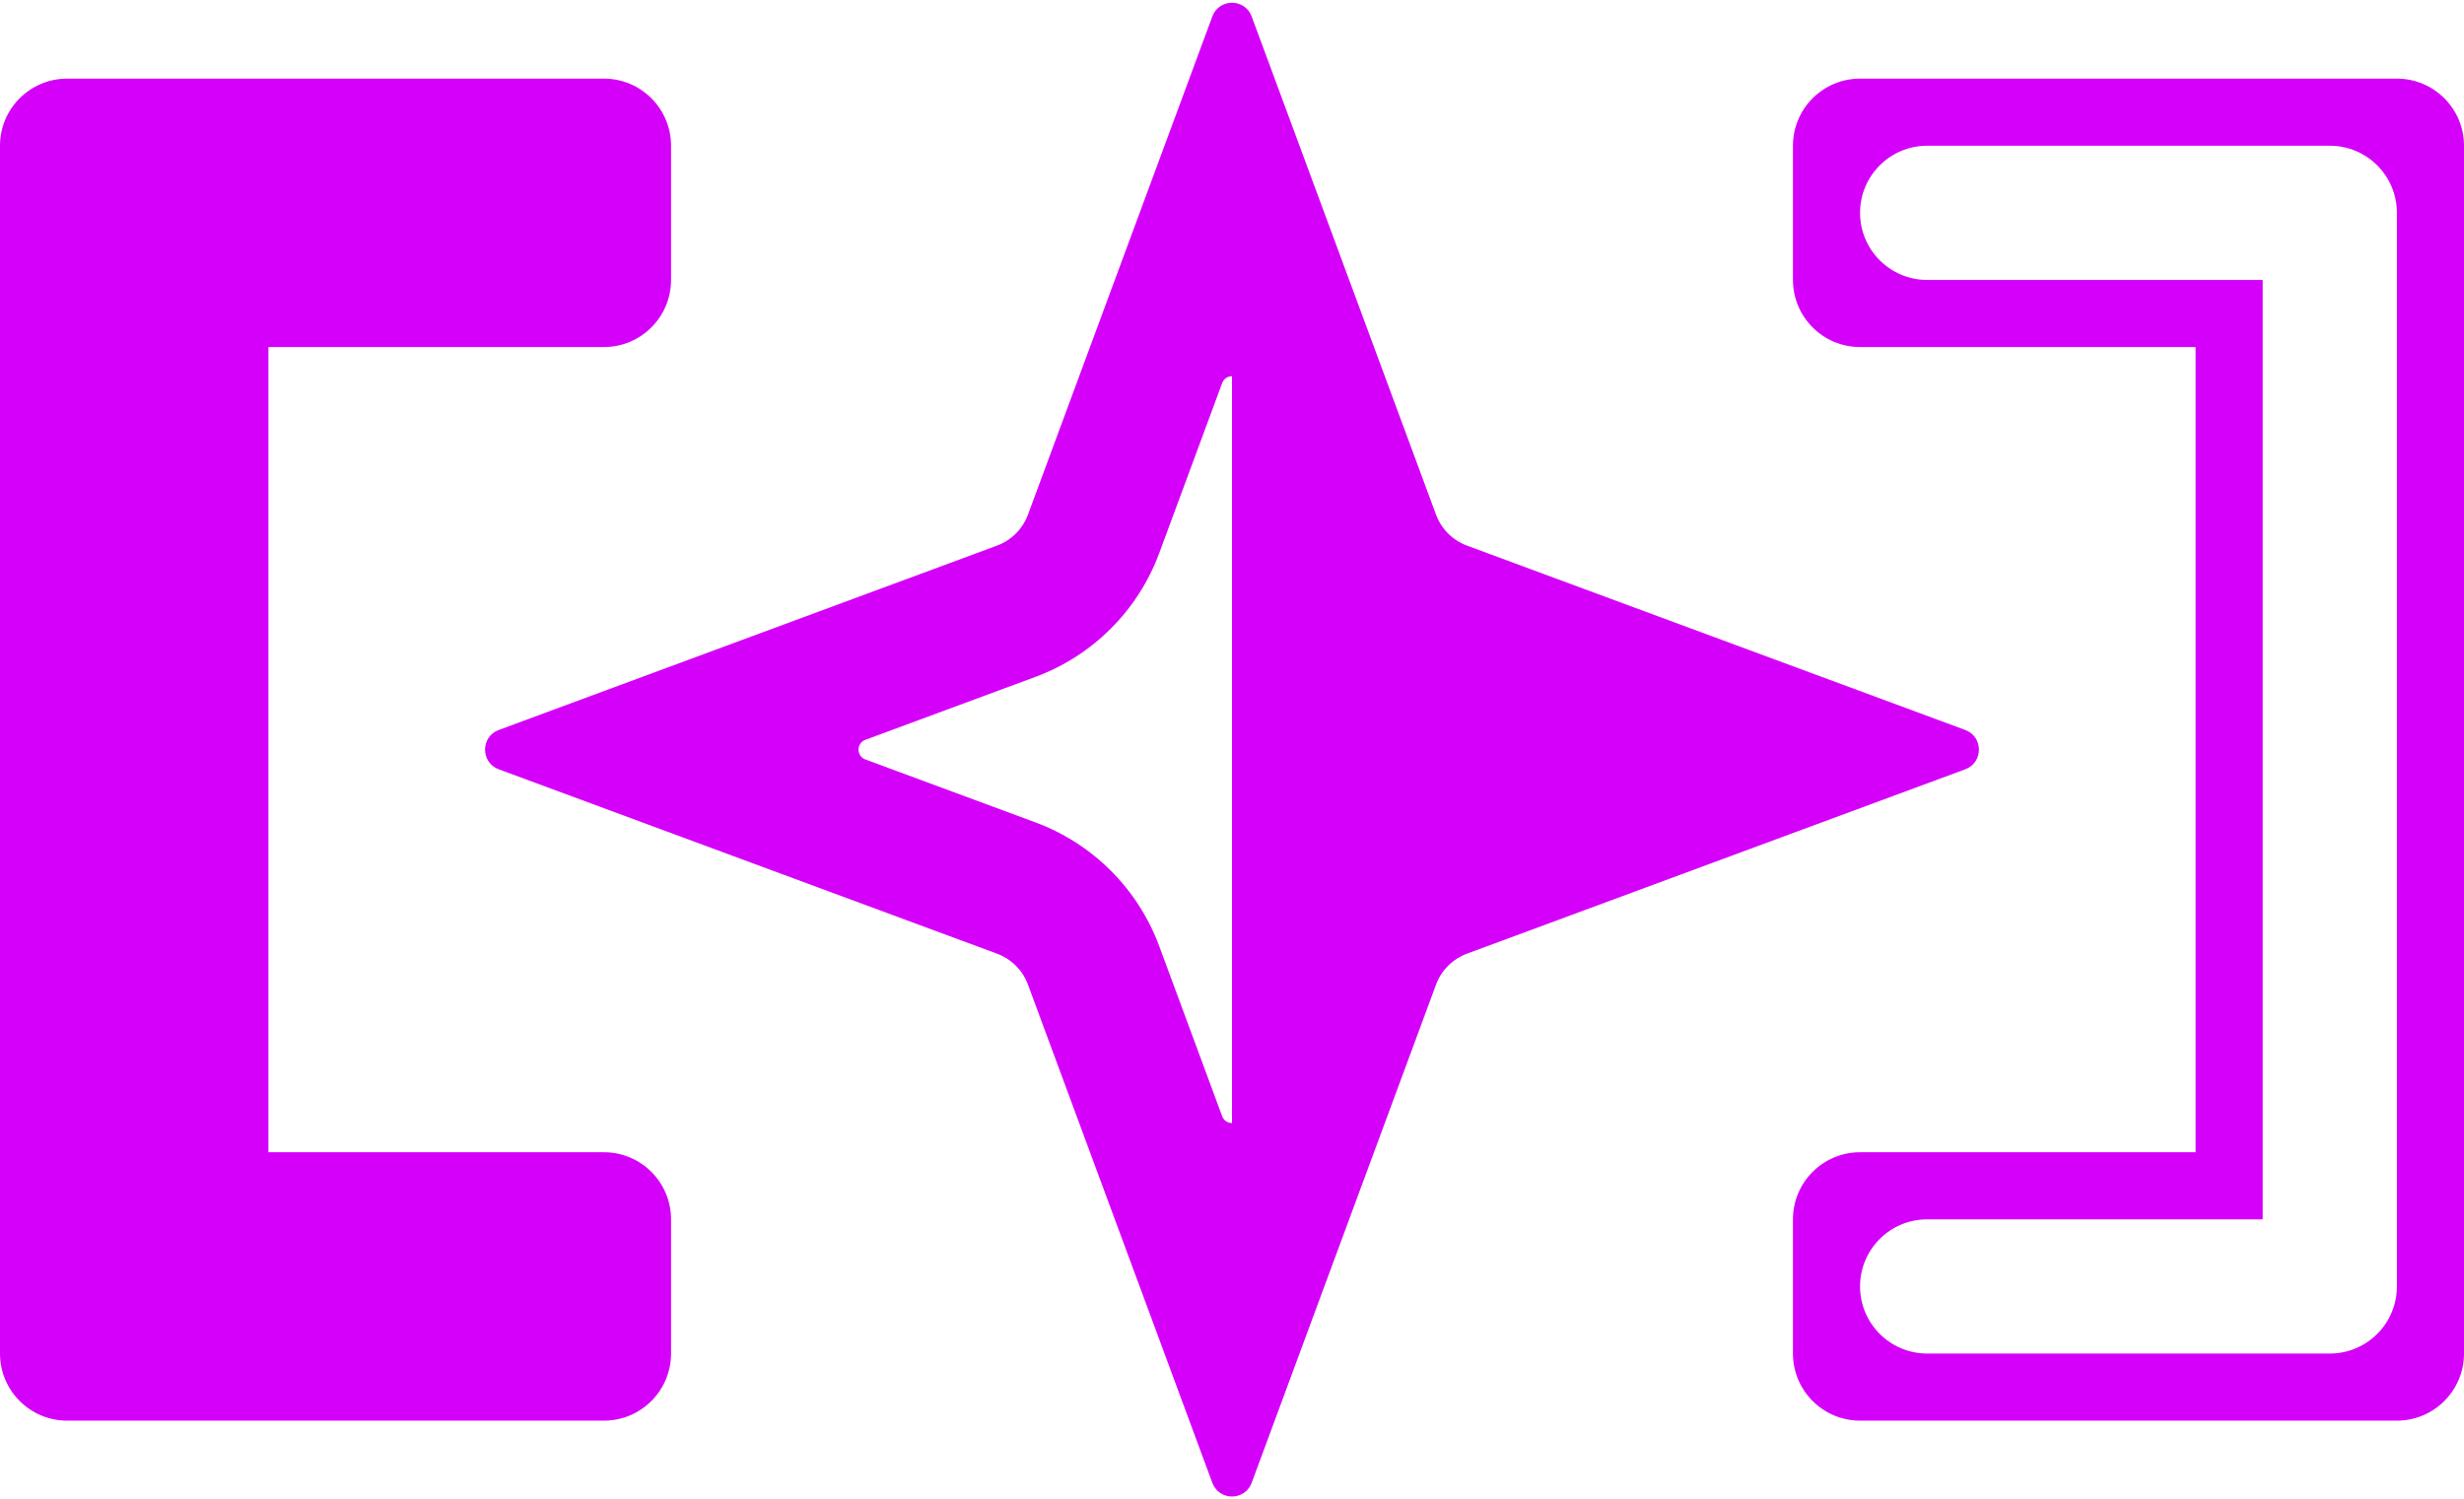
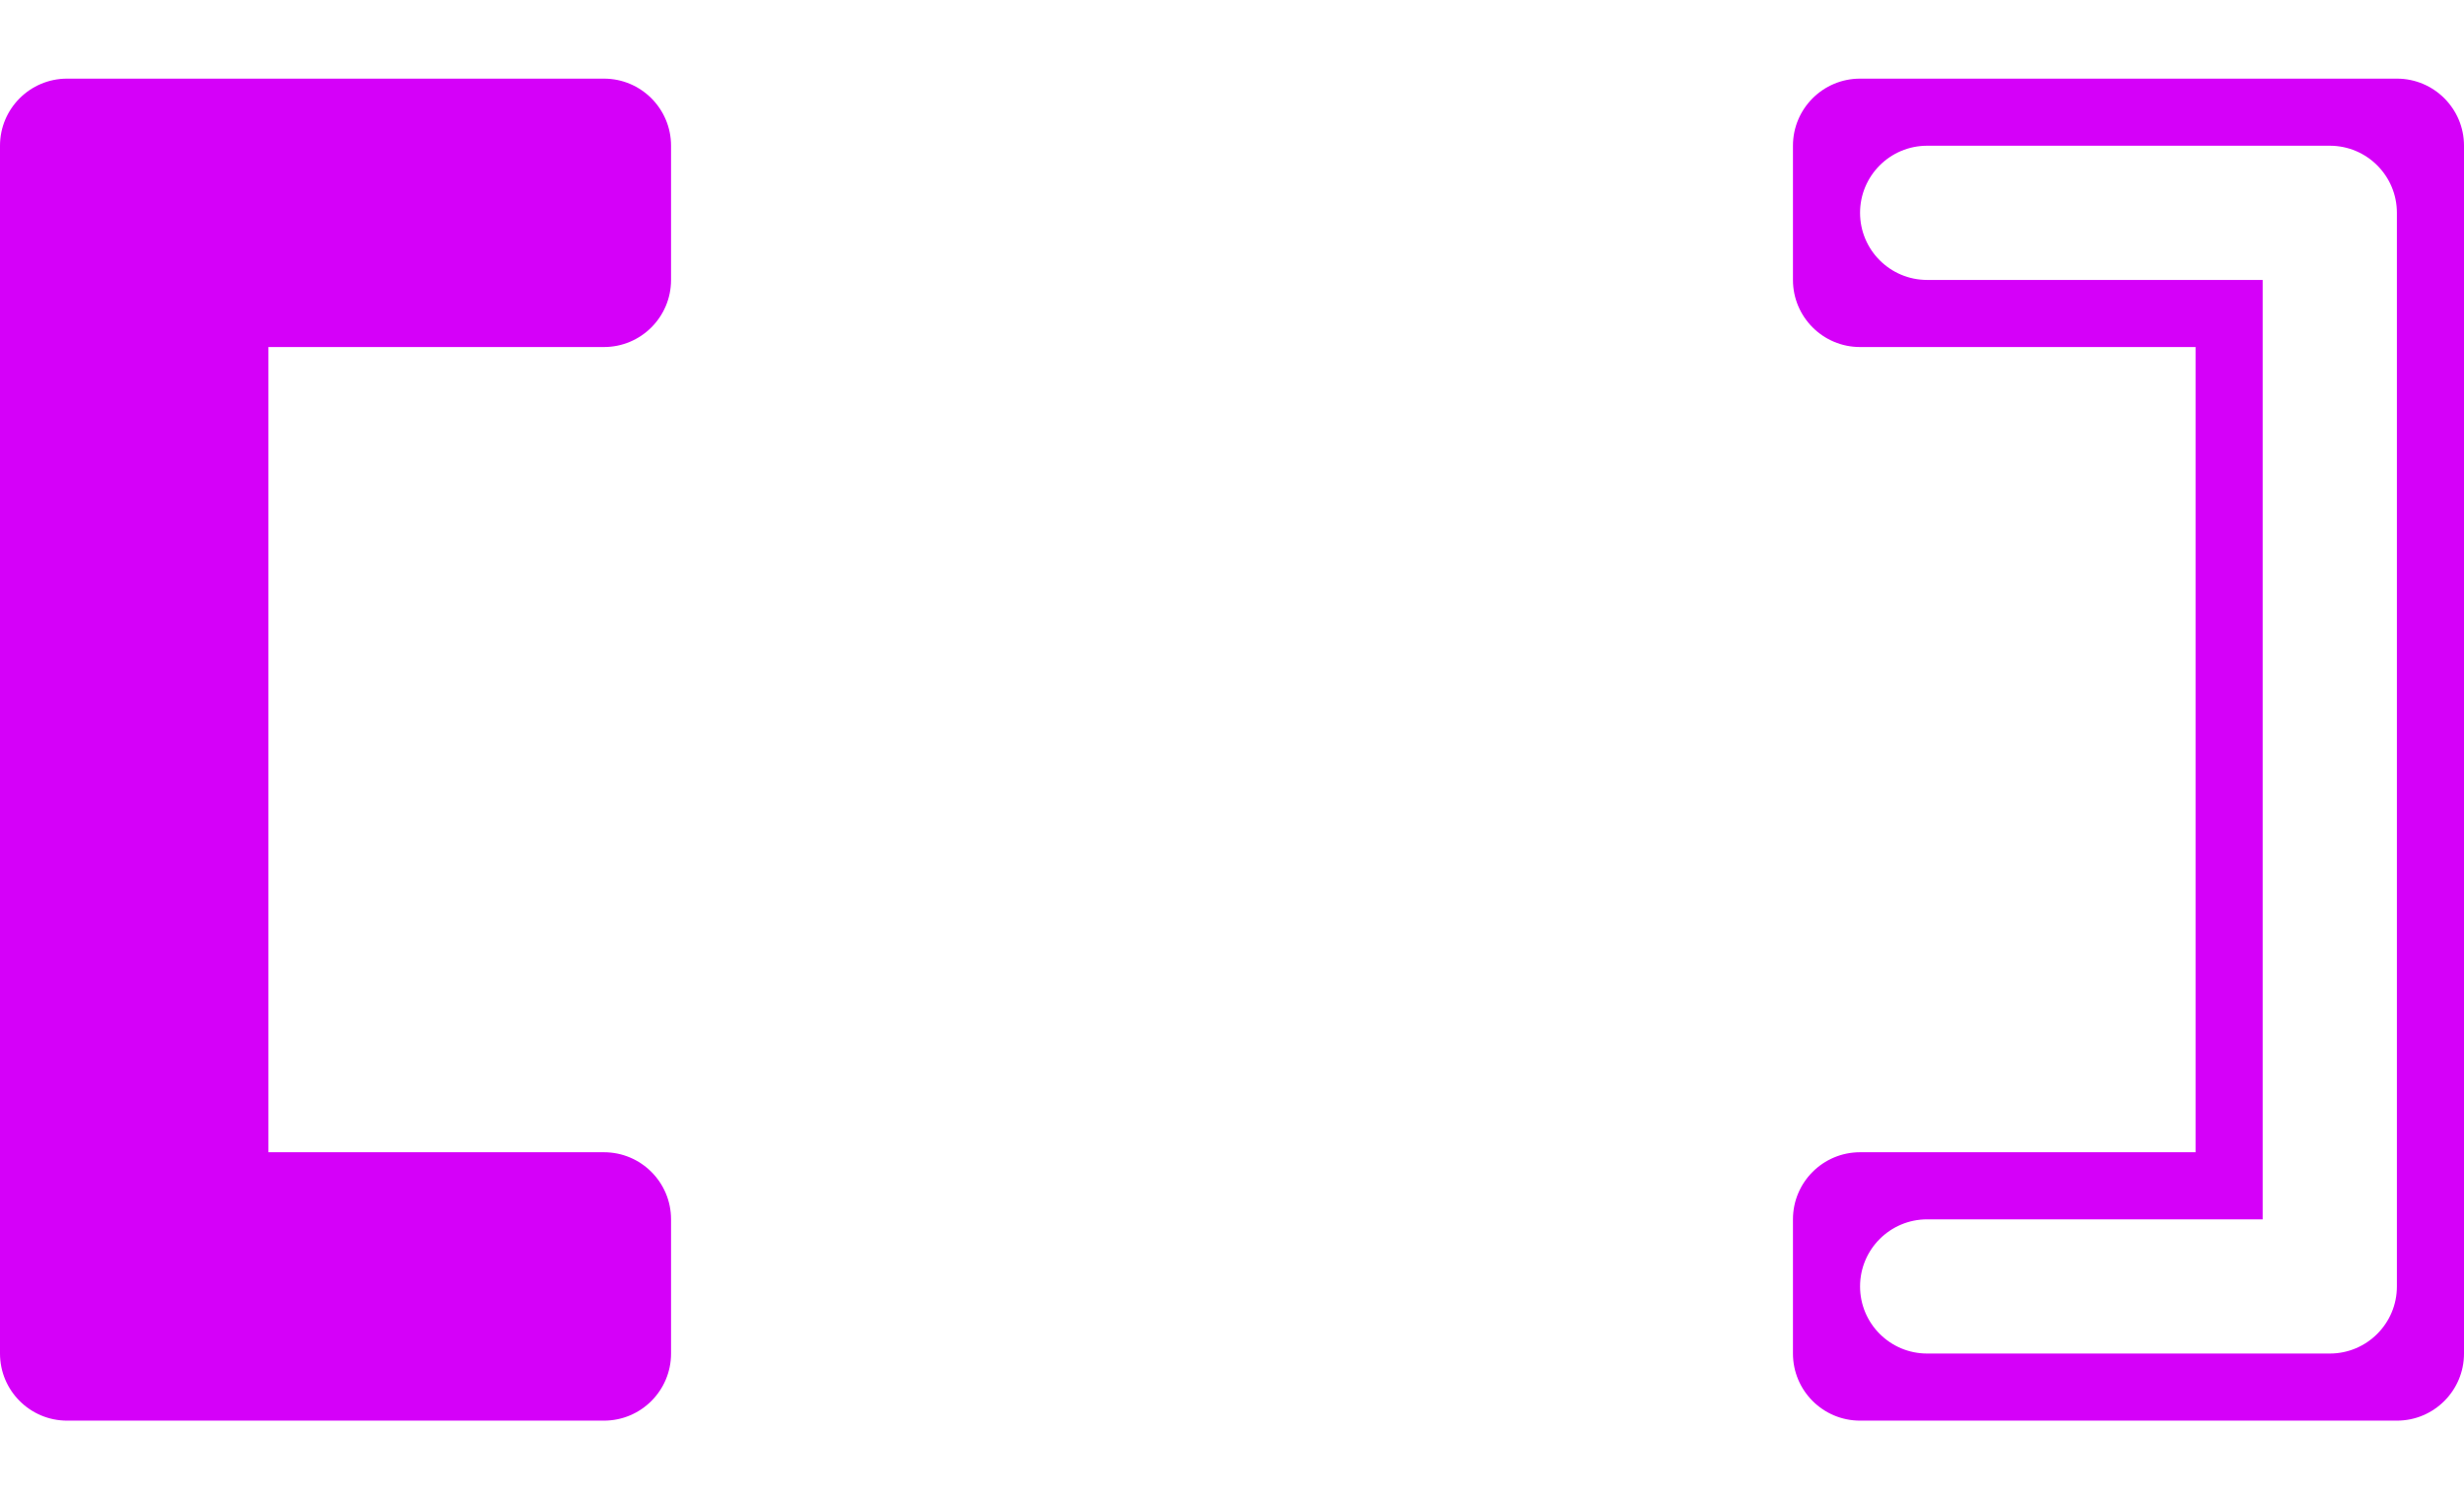
<svg xmlns="http://www.w3.org/2000/svg" width="470" height="286" viewBox="0 0 470 286" fill="none">
  <path d="M0 27.8C0 20.731 5.731 15 12.8 15H115.2C122.269 15 128 20.731 128 27.8V53.4C128 60.469 122.269 66.2 115.2 66.2H51.2V219.8L115.2 219.8C122.269 219.8 128 225.531 128 232.6V258.2C128 265.269 122.269 271 115.2 271H12.8C5.731 271 0 265.269 0 258.2V27.8Z" fill="#D500F9" />
  <path fill-rule="evenodd" clip-rule="evenodd" d="M354.8 219.8L418.8 219.8V66.2H354.8C347.731 66.2 342 60.469 342 53.4V27.8C342 20.731 347.731 15 354.8 15H457.2C464.269 15 470 20.731 470 27.8V258.2C470 265.269 464.269 271 457.2 271H354.8C347.731 271 342 265.269 342 258.2V232.6C342 225.531 347.731 219.8 354.8 219.8ZM431.6 232.6V53.4H367.6C360.531 53.4 354.8 47.669 354.8 40.6C354.8 33.531 360.531 27.8 367.6 27.8H444.4C451.469 27.8 457.2 33.531 457.2 40.6V245.4C457.2 252.469 451.469 258.2 444.4 258.2H367.6C360.531 258.2 354.8 252.469 354.8 245.4C354.8 238.331 360.531 232.6 367.6 232.6H431.6Z" fill="#D500F9" />
-   <path fill-rule="evenodd" clip-rule="evenodd" d="M238.751 3.138C237.463 -0.344 232.537 -0.344 231.249 3.138L196.082 98.174C195.069 100.911 192.911 103.069 190.174 104.082L95.138 139.249C91.656 140.537 91.656 145.463 95.138 146.751L190.174 181.918C192.911 182.931 195.069 185.089 196.082 187.826L231.249 282.862C232.537 286.344 237.463 286.344 238.751 282.862L273.918 187.826C274.931 185.089 277.089 182.931 279.826 181.918L374.862 146.751C378.344 145.463 378.344 140.537 374.862 139.249L279.826 104.082C277.089 103.069 274.931 100.911 273.918 98.174L238.751 3.138ZM233.124 212.931L221.126 180.506C217.075 169.558 208.442 160.925 197.494 156.874L165.069 144.876C163.328 144.231 163.328 141.769 165.069 141.124L197.494 129.126C208.442 125.075 217.075 116.442 221.126 105.493L233.124 73.069C233.446 72.198 234.223 71.763 235 71.763V214.237C234.223 214.237 233.446 213.802 233.124 212.931Z" fill="#D500F9" />
</svg>